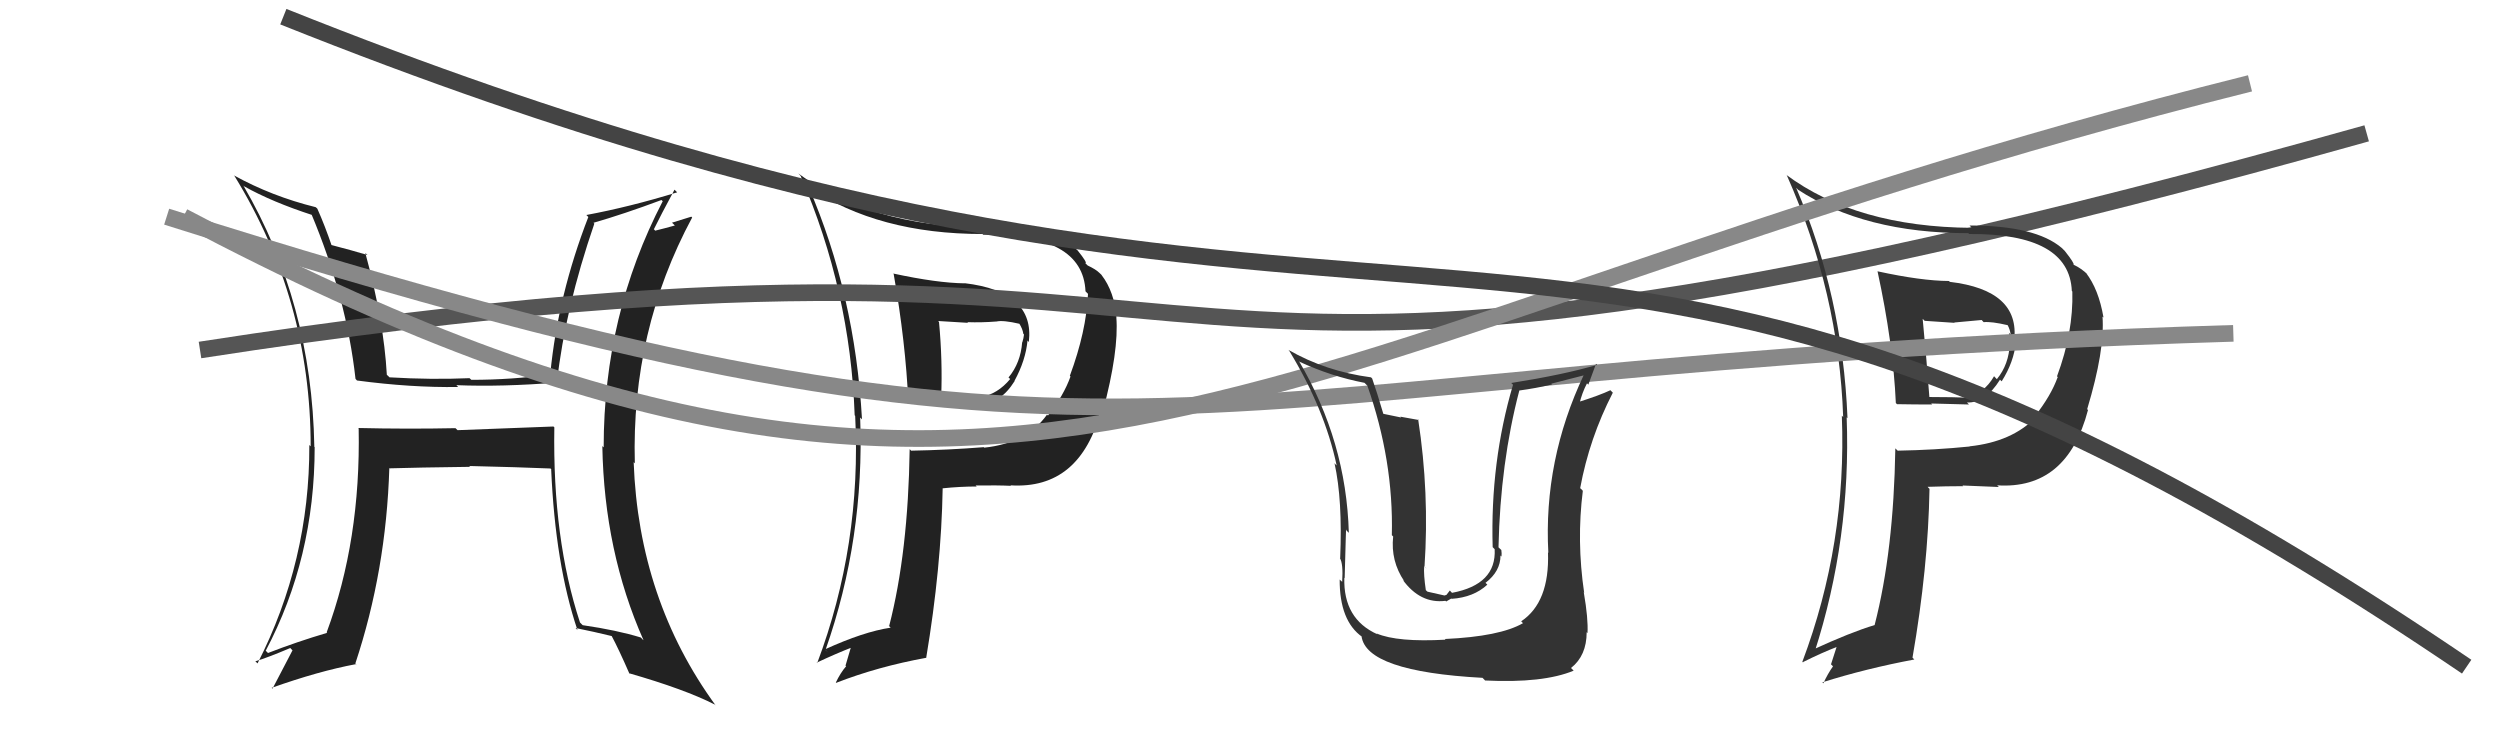
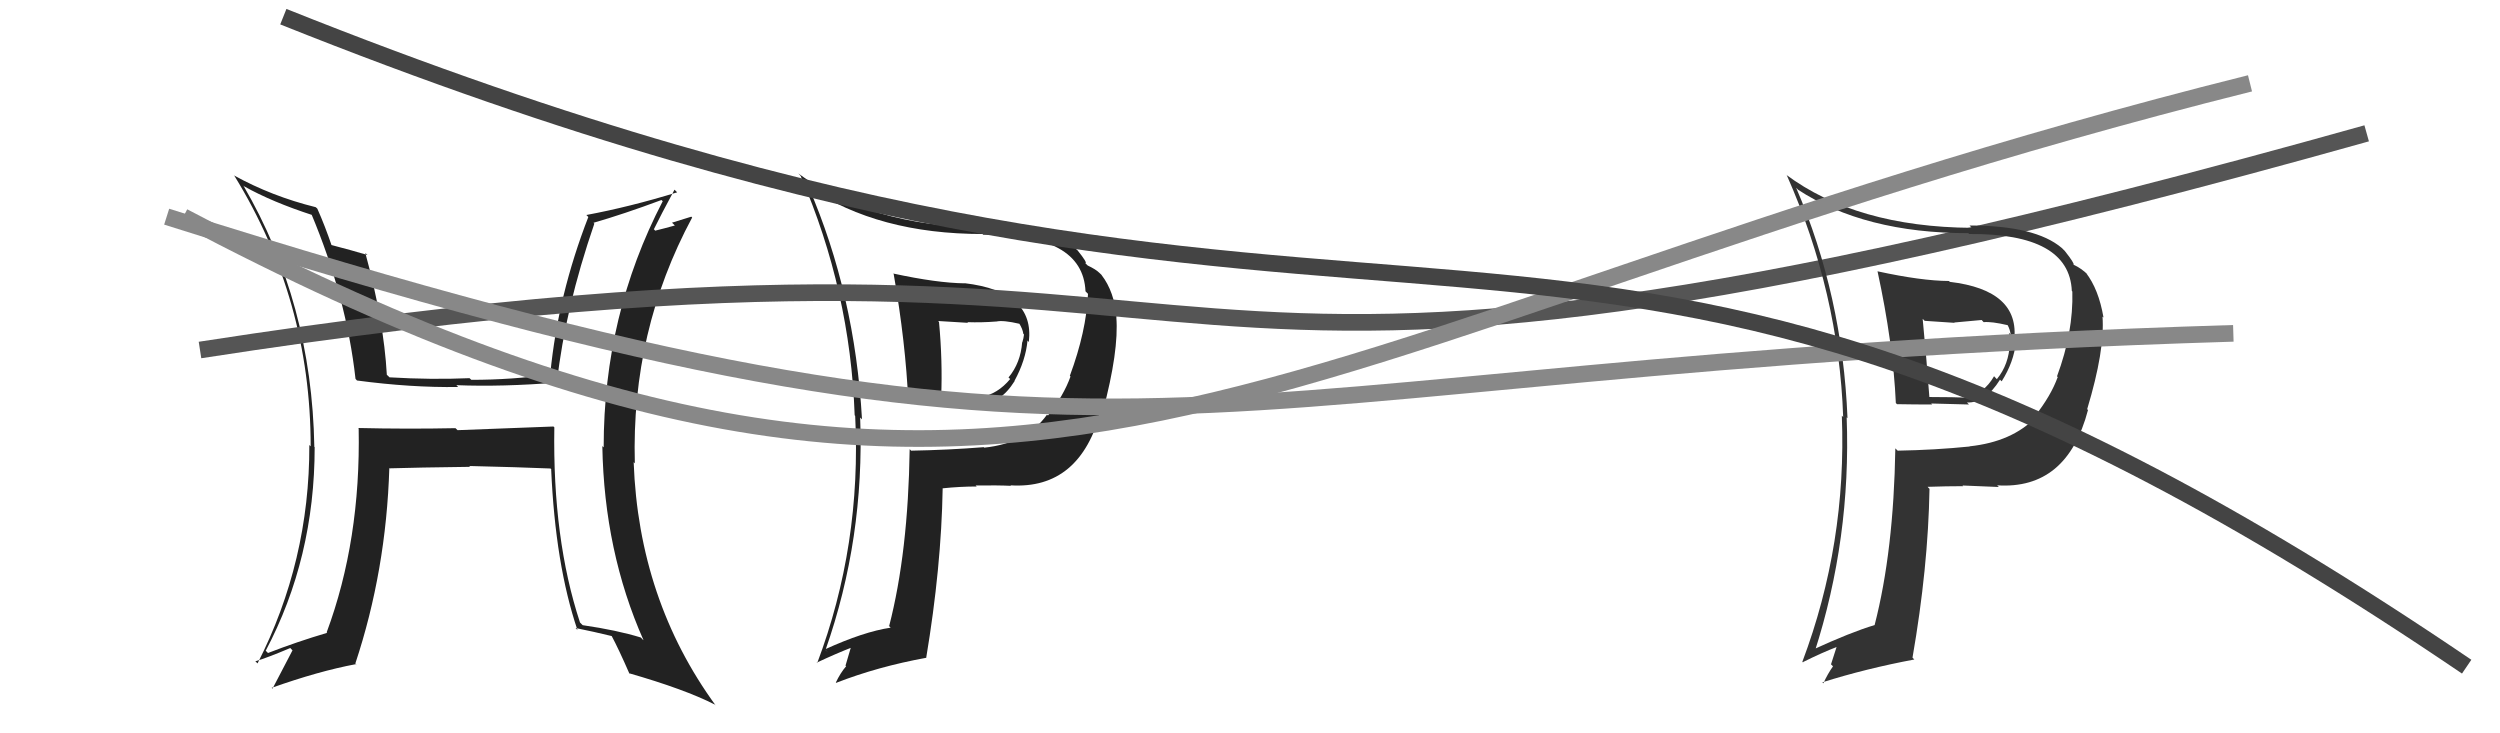
<svg xmlns="http://www.w3.org/2000/svg" width="150" height="44" viewBox="0,0,150,44">
  <path fill="#222" d="M33.28 25.66L33.21 25.59L27.45 25.81L27.33 25.69Q24.43 25.75 21.49 25.68L21.53 25.71L21.52 25.70Q21.65 32.42 19.60 37.94L19.63 37.97L19.63 37.97Q17.83 38.50 16.08 39.18L15.96 39.06L15.94 39.05Q18.88 33.49 18.88 26.83L18.74 26.69L18.86 26.81Q18.71 18.17 14.60 11.13L14.78 11.31L14.65 11.18Q16.32 12.12 18.79 12.92L18.67 12.80L18.67 12.81Q20.79 17.86 21.33 22.73L21.41 22.82L21.42 22.83Q24.64 23.26 27.49 23.22L27.42 23.15L27.38 23.11Q30.15 23.22 33.46 22.95L33.33 22.82L33.42 22.91Q33.91 18.52 35.66 13.42L35.58 13.34L35.60 13.37Q37.44 12.84 39.69 12.00L39.77 12.08L39.76 12.08Q36.22 18.89 36.22 26.84L36.09 26.72L36.14 26.77Q36.25 33.08 38.61 38.41L38.57 38.38L38.45 38.25Q37.02 37.81 34.96 37.51L34.87 37.42L34.80 37.35Q33.15 32.34 33.26 25.64ZM34.60 37.75L34.58 37.73L34.53 37.68Q35.62 37.90 36.73 38.17L36.78 38.22L36.68 38.12Q37.12 38.94 37.77 40.43L37.77 40.43L37.73 40.39Q41.10 41.36 42.88 42.27L42.88 42.26L42.95 42.34Q38.32 35.99 38.02 27.73L38.19 27.90L38.09 27.80Q37.87 19.86 41.53 13.05L41.48 13.00L40.32 13.36L40.49 13.53Q39.92 13.69 39.31 13.84L39.27 13.79L39.23 13.76Q39.63 12.94 40.47 11.38L40.45 11.36L40.63 11.54Q37.80 12.41 35.18 12.90L35.22 12.94L35.30 13.02Q33.48 17.71 33.02 22.40L33.13 22.51L33.09 22.46Q30.71 22.79 28.28 22.79L28.14 22.66L28.17 22.69Q25.88 22.79 23.37 22.64L23.28 22.55L23.21 22.49Q23.03 19.25 21.92 15.18L22.03 15.28L22.05 15.30Q21.22 15.05 19.77 14.67L19.92 14.82L19.93 14.82Q19.50 13.55 19.04 12.52L19.00 12.48L18.94 12.43Q16.31 11.78 14.03 10.52L13.95 10.44L14.07 10.56Q18.64 17.99 18.64 26.78L18.58 26.72L18.56 26.70Q18.58 33.68 15.45 39.81L15.44 39.79L15.32 39.68Q16.08 39.45 17.42 38.88L17.46 38.93L17.55 39.02Q17.15 39.80 16.35 41.32L16.26 41.23L16.30 41.27Q19.11 40.27 21.35 39.85L21.44 39.93L21.32 39.81Q23.17 34.24 23.36 28.08L23.47 28.19L23.38 28.10Q25.01 28.05 28.21 28.01L28.25 28.05L28.15 27.96Q31.12 28.03 33.03 28.11L33.10 28.18L33.07 28.16Q33.32 33.88 34.65 37.81Z" />
  <path fill="#222" d="M53.51 16.33L53.51 16.33L53.62 16.44Q54.34 20.55 54.50 24.13L54.51 24.15L54.55 24.19Q55.61 24.21 56.67 24.21L56.73 24.27L59.01 24.34L58.83 24.16Q60.00 24.27 60.88 22.86L60.84 22.82L60.87 22.85Q61.54 21.62 61.65 20.44L61.56 20.34L61.73 20.52Q62.09 17.49 57.87 16.99L57.78 16.90L57.88 17.00Q56.22 16.98 53.59 16.41ZM54.57 26.94L54.60 26.98L54.58 26.95Q54.49 33.15 53.35 37.56L53.31 37.53L53.44 37.66Q51.82 37.90 49.50 38.96L49.68 39.14L49.53 39.00Q51.88 32.32 51.61 25.05L51.77 25.21L51.72 25.16Q51.30 17.66 48.52 11.23L48.54 11.24L48.55 11.25Q52.70 14.04 58.95 14.04L59.00 14.09L58.99 14.08Q64.98 14.02 65.13 17.48L65.19 17.54L65.28 17.63Q65.18 19.89 64.19 22.55L64.36 22.73L64.23 22.59Q63.83 23.72 62.88 24.93L62.84 24.90L62.82 24.88Q61.60 26.59 59.05 26.86L59.09 26.90L59.03 26.83Q56.91 27.00 54.67 27.04ZM60.74 29.23L60.78 29.27L60.63 29.12Q64.81 29.38 66.07 24.59L66.08 24.60L66.17 24.69Q67.14 21.05 66.98 19.03L66.91 18.95L66.99 19.04Q66.86 17.50 66.10 16.51L66.08 16.48L65.95 16.36Q65.75 16.16 65.26 15.93L65.22 15.89L65.12 15.79Q65.27 15.79 64.66 15.03L64.57 14.94L64.62 14.99Q63.13 13.72 59.17 13.72L59.08 13.63L59.11 13.67Q52.12 13.56 47.89 10.40L47.94 10.45L48.04 10.56Q51.02 17.45 51.28 24.92L51.42 25.05L51.31 24.94Q51.70 32.71 49.03 39.79L49.01 39.77L49.00 39.76Q50.17 39.21 51.15 38.83L51.08 38.75L50.73 39.94L50.77 39.97Q50.42 40.38 50.15 40.95L50.22 41.02L50.17 40.97Q52.66 40.00 55.56 39.47L55.48 39.39L55.57 39.48Q56.48 34.03 56.56 29.31L56.41 29.16L56.55 29.30Q57.61 29.19 58.60 29.19L58.66 29.25L58.54 29.13Q59.86 29.11 60.66 29.15ZM59.78 19.29L59.78 19.29L59.79 19.29Q60.19 19.20 61.18 19.43L61.27 19.53L61.14 19.39Q61.36 19.73 61.40 20.03L61.34 19.97L61.44 20.07Q61.42 20.28 61.34 20.54L61.35 20.55L61.33 20.53Q61.24 21.77 60.51 22.65L60.51 22.65L60.61 22.74Q59.87 23.64 58.84 23.83L58.92 23.91L58.84 23.83Q58.24 23.95 56.60 23.95L56.46 23.81L56.47 23.82Q56.56 21.67 56.34 19.31L56.28 19.26L58.08 19.37L58.04 19.33Q58.90 19.36 59.78 19.29Z" />
  <path d="M12 21 C83 10,60 31,142 8" stroke="#555" fill="none" />
  <path fill="#333" d="M112.78 16.40L112.67 16.29L112.65 16.27Q113.59 20.60 113.75 24.18L113.68 24.11L113.82 24.25Q114.87 24.27 115.93 24.27L115.87 24.21L118.14 24.27L118.02 24.15Q119.12 24.19 120.00 22.78L119.96 22.74L120.10 22.88Q120.84 21.71 120.95 20.53L120.82 20.40L120.85 20.43Q121.21 17.41 116.98 16.91L117.03 16.96L116.94 16.86Q115.28 16.85 112.66 16.28ZM113.82 27.00L113.77 26.95L113.72 26.90Q113.62 33.07 112.48 37.49L112.49 37.50L112.49 37.50Q111.05 37.93 108.73 39.00L108.79 39.06L108.87 39.14Q111.07 32.31 110.80 25.04L110.96 25.20L110.85 25.09Q110.55 17.71 107.77 11.27L107.89 11.39L107.86 11.37Q111.86 13.99 118.10 13.99L118.17 14.06L118.15 14.04Q124.16 14.00 124.31 17.46L124.33 17.48L124.34 17.49Q124.41 19.92 123.42 22.58L123.49 22.65L123.46 22.63Q123.06 23.74 122.10 24.96L122.05 24.91L122.16 25.02Q120.73 26.51 118.17 26.78L118.31 26.91L118.18 26.79Q116.11 27.00 113.86 27.04ZM119.87 29.16L119.92 29.21L119.83 29.12Q124.02 29.39 125.28 24.60L125.30 24.62L125.23 24.55Q126.30 21.01 126.15 18.99L126.15 19.00L126.21 19.05Q125.92 17.35 125.15 16.36L125.30 16.51L125.28 16.49Q124.89 16.10 124.39 15.87L124.47 15.94L124.41 15.88Q124.49 15.82 123.89 15.06L123.71 14.88L123.71 14.88Q122.13 13.53 118.17 13.53L118.18 13.54L118.31 13.67Q111.38 13.62 107.15 10.47L107.14 10.46L107.21 10.52Q110.33 17.56 110.59 25.02L110.59 25.02L110.51 24.94Q110.81 32.62 108.14 39.71L108.25 39.82L108.17 39.73Q109.31 39.16 110.30 38.78L110.23 38.71L109.86 39.86L109.98 39.98Q109.66 40.43 109.40 41.00L109.41 41.01L109.34 40.94Q111.97 40.11 114.86 39.57L114.73 39.44L114.75 39.46Q115.69 34.05 115.77 29.33L115.69 29.25L115.66 29.21Q116.80 29.17 117.79 29.17L117.81 29.20L117.75 29.13Q119.13 29.18 119.93 29.22ZM118.91 19.21L119.00 19.31L119.02 19.33Q119.47 19.28 120.46 19.51L120.37 19.42L120.46 19.51Q120.60 19.77 120.64 20.07L120.63 20.07L120.53 19.96Q120.61 20.27 120.53 20.53L120.55 20.56L120.59 20.59Q120.54 21.87 119.81 22.75L119.63 22.56L119.64 22.58Q119.04 23.62 118.02 23.81L118.03 23.82L118.09 23.87Q117.31 23.82 115.67 23.82L115.79 23.94L115.77 23.92Q115.59 21.49 115.36 19.13L115.48 19.25L117.27 19.37L117.26 19.35Q118.02 19.28 118.90 19.20Z" />
  <path d="M11 13 C62 40,75 20,135 5" stroke="#888" fill="none" />
  <path d="M10 13 C70 32,68 22,134 20" stroke="#888" fill="none" />
  <path d="M17 1 C87 29,92 2,148 40" stroke="#444" fill="none" />
-   <path fill="#333" d="M86.80 38.44L86.75 38.40L86.74 38.38Q83.85 38.54 82.60 38.01L82.51 37.93L82.65 38.06Q80.59 37.14 80.66 34.67L80.79 34.80L80.68 34.69Q80.77 31.23 80.77 31.80L80.84 31.88L80.93 31.97Q80.78 26.49 77.93 21.65L77.98 21.71L77.98 21.71Q79.89 22.59 81.87 22.97L82.06 23.16L82.04 23.14Q83.62 27.62 83.51 32.11L83.66 32.26L83.59 32.19Q83.43 33.66 84.26 34.88L84.27 34.89L84.15 34.77Q85.21 36.24 86.73 36.05L86.77 36.09L87.08 35.91L87.10 35.93Q88.42 35.84 89.24 35.08L89.19 35.03L89.13 34.97Q90.03 34.28 90.03 33.33L90.11 33.41L90.09 33.40Q90.11 33.19 90.08 33.00L89.91 32.84L89.91 32.84Q90.02 27.77 91.16 23.43L91.09 23.35L91.16 23.43Q92.13 23.30 93.12 23.07L93.08 23.02L95.07 22.51L95.04 22.47Q92.60 27.61 92.90 33.17L92.76 33.02L92.88 33.15Q92.98 36.14 91.27 37.28L91.31 37.32L91.38 37.39Q90.00 38.19 86.69 38.34ZM89.09 40.81L89.06 40.79L89.11 40.83Q92.59 41.00 94.42 40.24L94.34 40.16L94.26 40.08Q95.20 39.34 95.20 37.93L95.26 38.00L95.25 37.99Q95.30 37.12 95.03 35.56L94.94 35.47L95.05 35.57Q94.59 32.45 94.97 29.45L94.90 29.37L94.81 29.29Q95.36 26.30 96.77 23.56L96.61 23.40L96.63 23.41Q95.98 23.72 94.65 24.14L94.66 24.15L94.76 24.25Q94.92 23.57 95.22 23.00L95.30 23.08L95.76 21.83L95.83 21.89Q93.83 22.48 90.67 22.98L90.73 23.03L90.78 23.09Q89.41 27.73 89.56 32.83L89.70 32.97L89.68 32.95Q89.79 35.07 87.12 35.57L86.99 35.43L86.79 35.69L86.67 35.73L85.65 35.50L85.55 35.41Q85.41 34.47 85.45 33.97L85.62 34.14L85.47 34.00Q85.77 29.57 85.09 25.16L85.13 25.20L84.02 25.00L84.07 25.05Q83.45 24.93 82.91 24.81L82.94 24.84L83.03 24.93Q82.60 23.47 82.33 22.71L82.26 22.64L82.26 22.64Q79.54 22.28 77.30 20.99L77.30 20.99L77.35 21.04Q79.48 24.54 80.20 27.93L80.14 27.87L80.07 27.79Q80.56 29.99 80.41 33.50L80.48 33.57L80.39 33.48Q80.60 33.81 80.53 34.91L80.41 34.80L80.38 34.77Q80.37 37.26 81.74 38.22L81.68 38.16L81.69 38.16Q81.95 40.29 88.95 40.67Z" />
</svg>